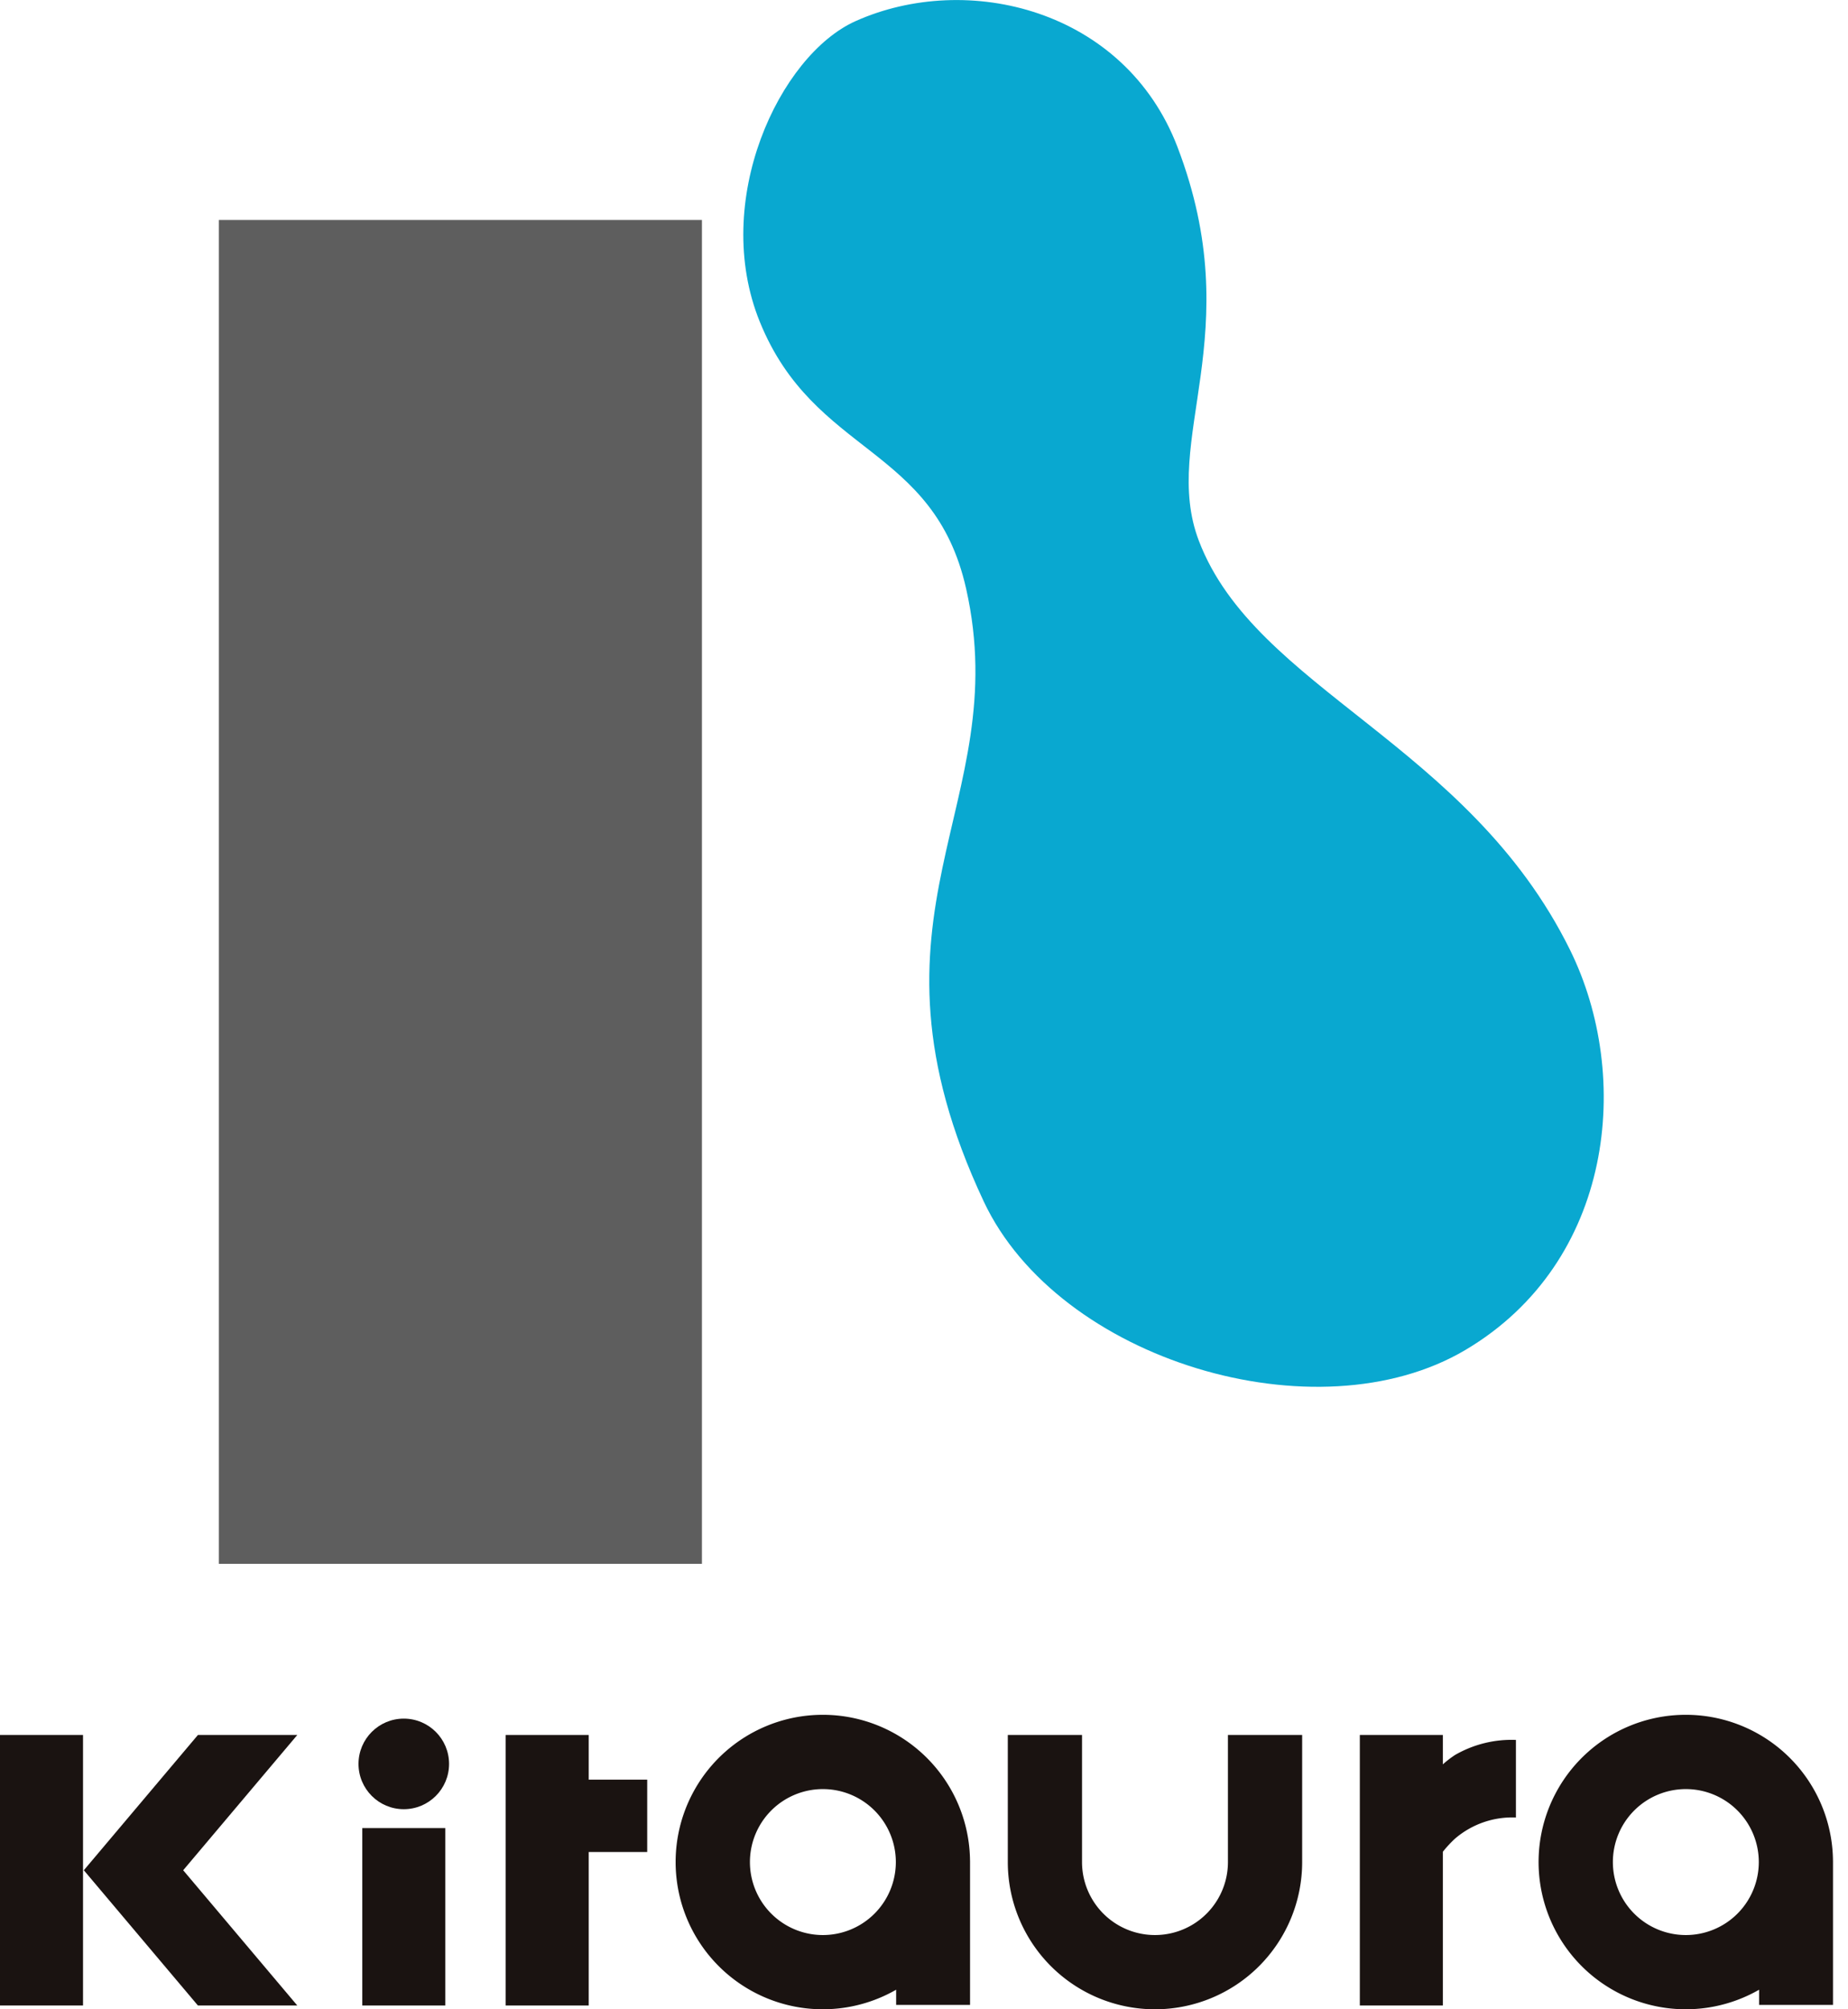
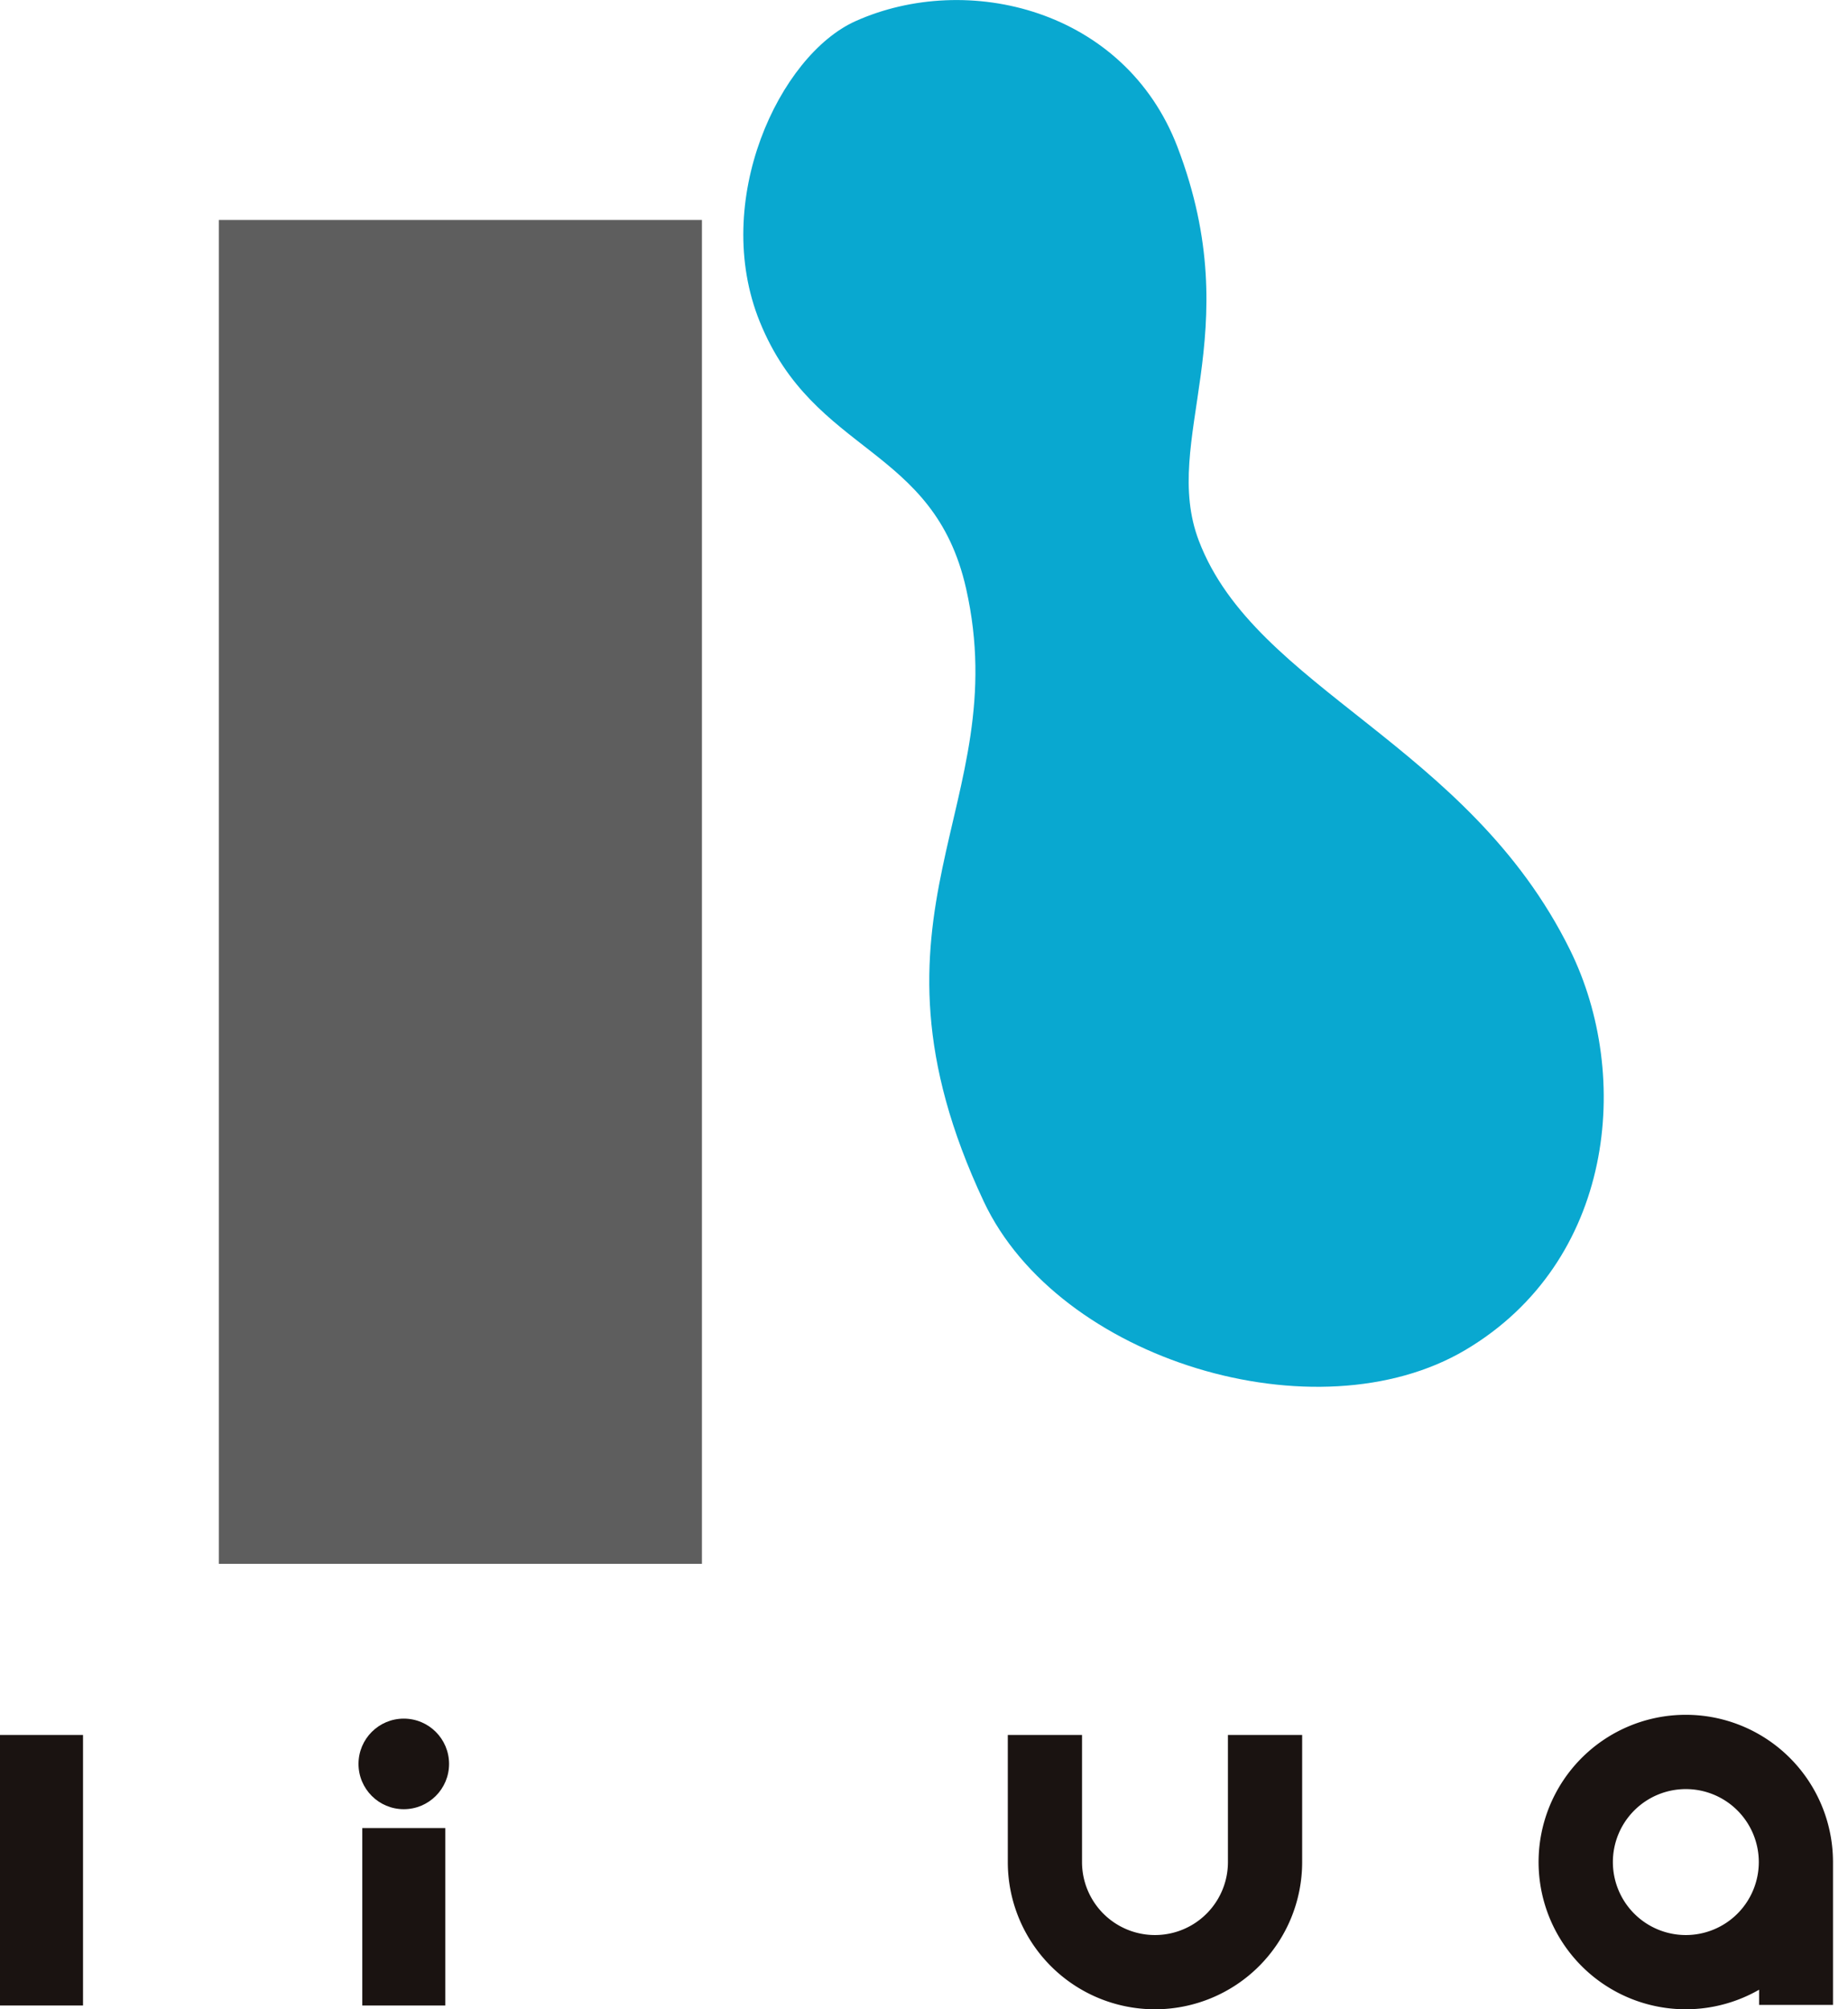
<svg xmlns="http://www.w3.org/2000/svg" width="92" height="100">
  <defs>
    <clipPath id="a">
      <path d="M0 0h92v100H0z" />
    </clipPath>
  </defs>
  <g data-name="グループ 26" clip-path="url(#a)">
    <g data-name="グループ 24">
      <path data-name="長方形 4" fill="#5e5e5e" d="M10.897 10.948h24.048v66.883H10.897z" />
      <path data-name="パス 1" d="M42.587 1.054c5.574-2.5 13.409-.593 16.032 6.262 3.57 9.331-.858 14.56 1.065 19.6 2.818 7.39 13.4 10.083 18.474 20.353 3.113 6.3 2.192 15.531-5.2 19.914s-20.266.53-23.985-7.39c-6.763-14.4 1.566-19.664-.877-30.5-1.61-7.143-7.561-6.607-10.27-13.276-2.439-6.01.971-13.26 4.761-14.963z" fill="#09a8d0" />
    </g>
    <g data-name="グループ 25" transform="translate(0 85.346)" fill="#1a1311">
      <path data-name="パス 5" d="M91.252 7.264a7.328 7.328 0 10-3.678 6.416v.755h3.679V7.264zm-7.325 3.695a3.632 3.632 0 113.632-3.632 3.632 3.632 0 01-3.632 3.632z" />
-       <path data-name="パス 6" d="M72.439 1.996a5.155 5.155 0 00-.609.468V1.002h-4.133v13.464h4.133V6.814a5.844 5.844 0 01.609-.656 4.378 4.378 0 013.029-1.049V1.248a5.625 5.625 0 00-3.029.748z" />
      <path data-name="長方形 5" d="M0 1.002h4.133v13.464H0z" />
-       <path data-name="パス 2" d="M14.8 1.002H9.853l-5.68 6.732 5.68 6.732H14.8L9.12 7.734z" />
      <path data-name="長方形 6" d="M18.036 5.636h4.133v8.83h-4.133z" />
-       <path data-name="パス 3" d="M32.22 3.225h-2.912V1.002h-4.133v13.464h4.133v-7.64h2.912z" />
      <circle data-name="楕円形 1" cx="2.254" cy="2.254" r="2.254" transform="translate(17.848 .188)" />
-       <path data-name="パス 4" d="M48.291 7.264a7.328 7.328 0 10-3.678 6.416v.755h3.679V7.264zm-7.325 3.695a3.632 3.632 0 113.632-3.632 3.632 3.632 0 01-3.632 3.632z" />
      <path data-name="パス 7" d="M61.131 7.327a3.632 3.632 0 11-7.264 0V1.002h-3.695v6.325a7.327 7.327 0 1014.654 0V1.002h-3.695z" />
    </g>
  </g>
</svg>